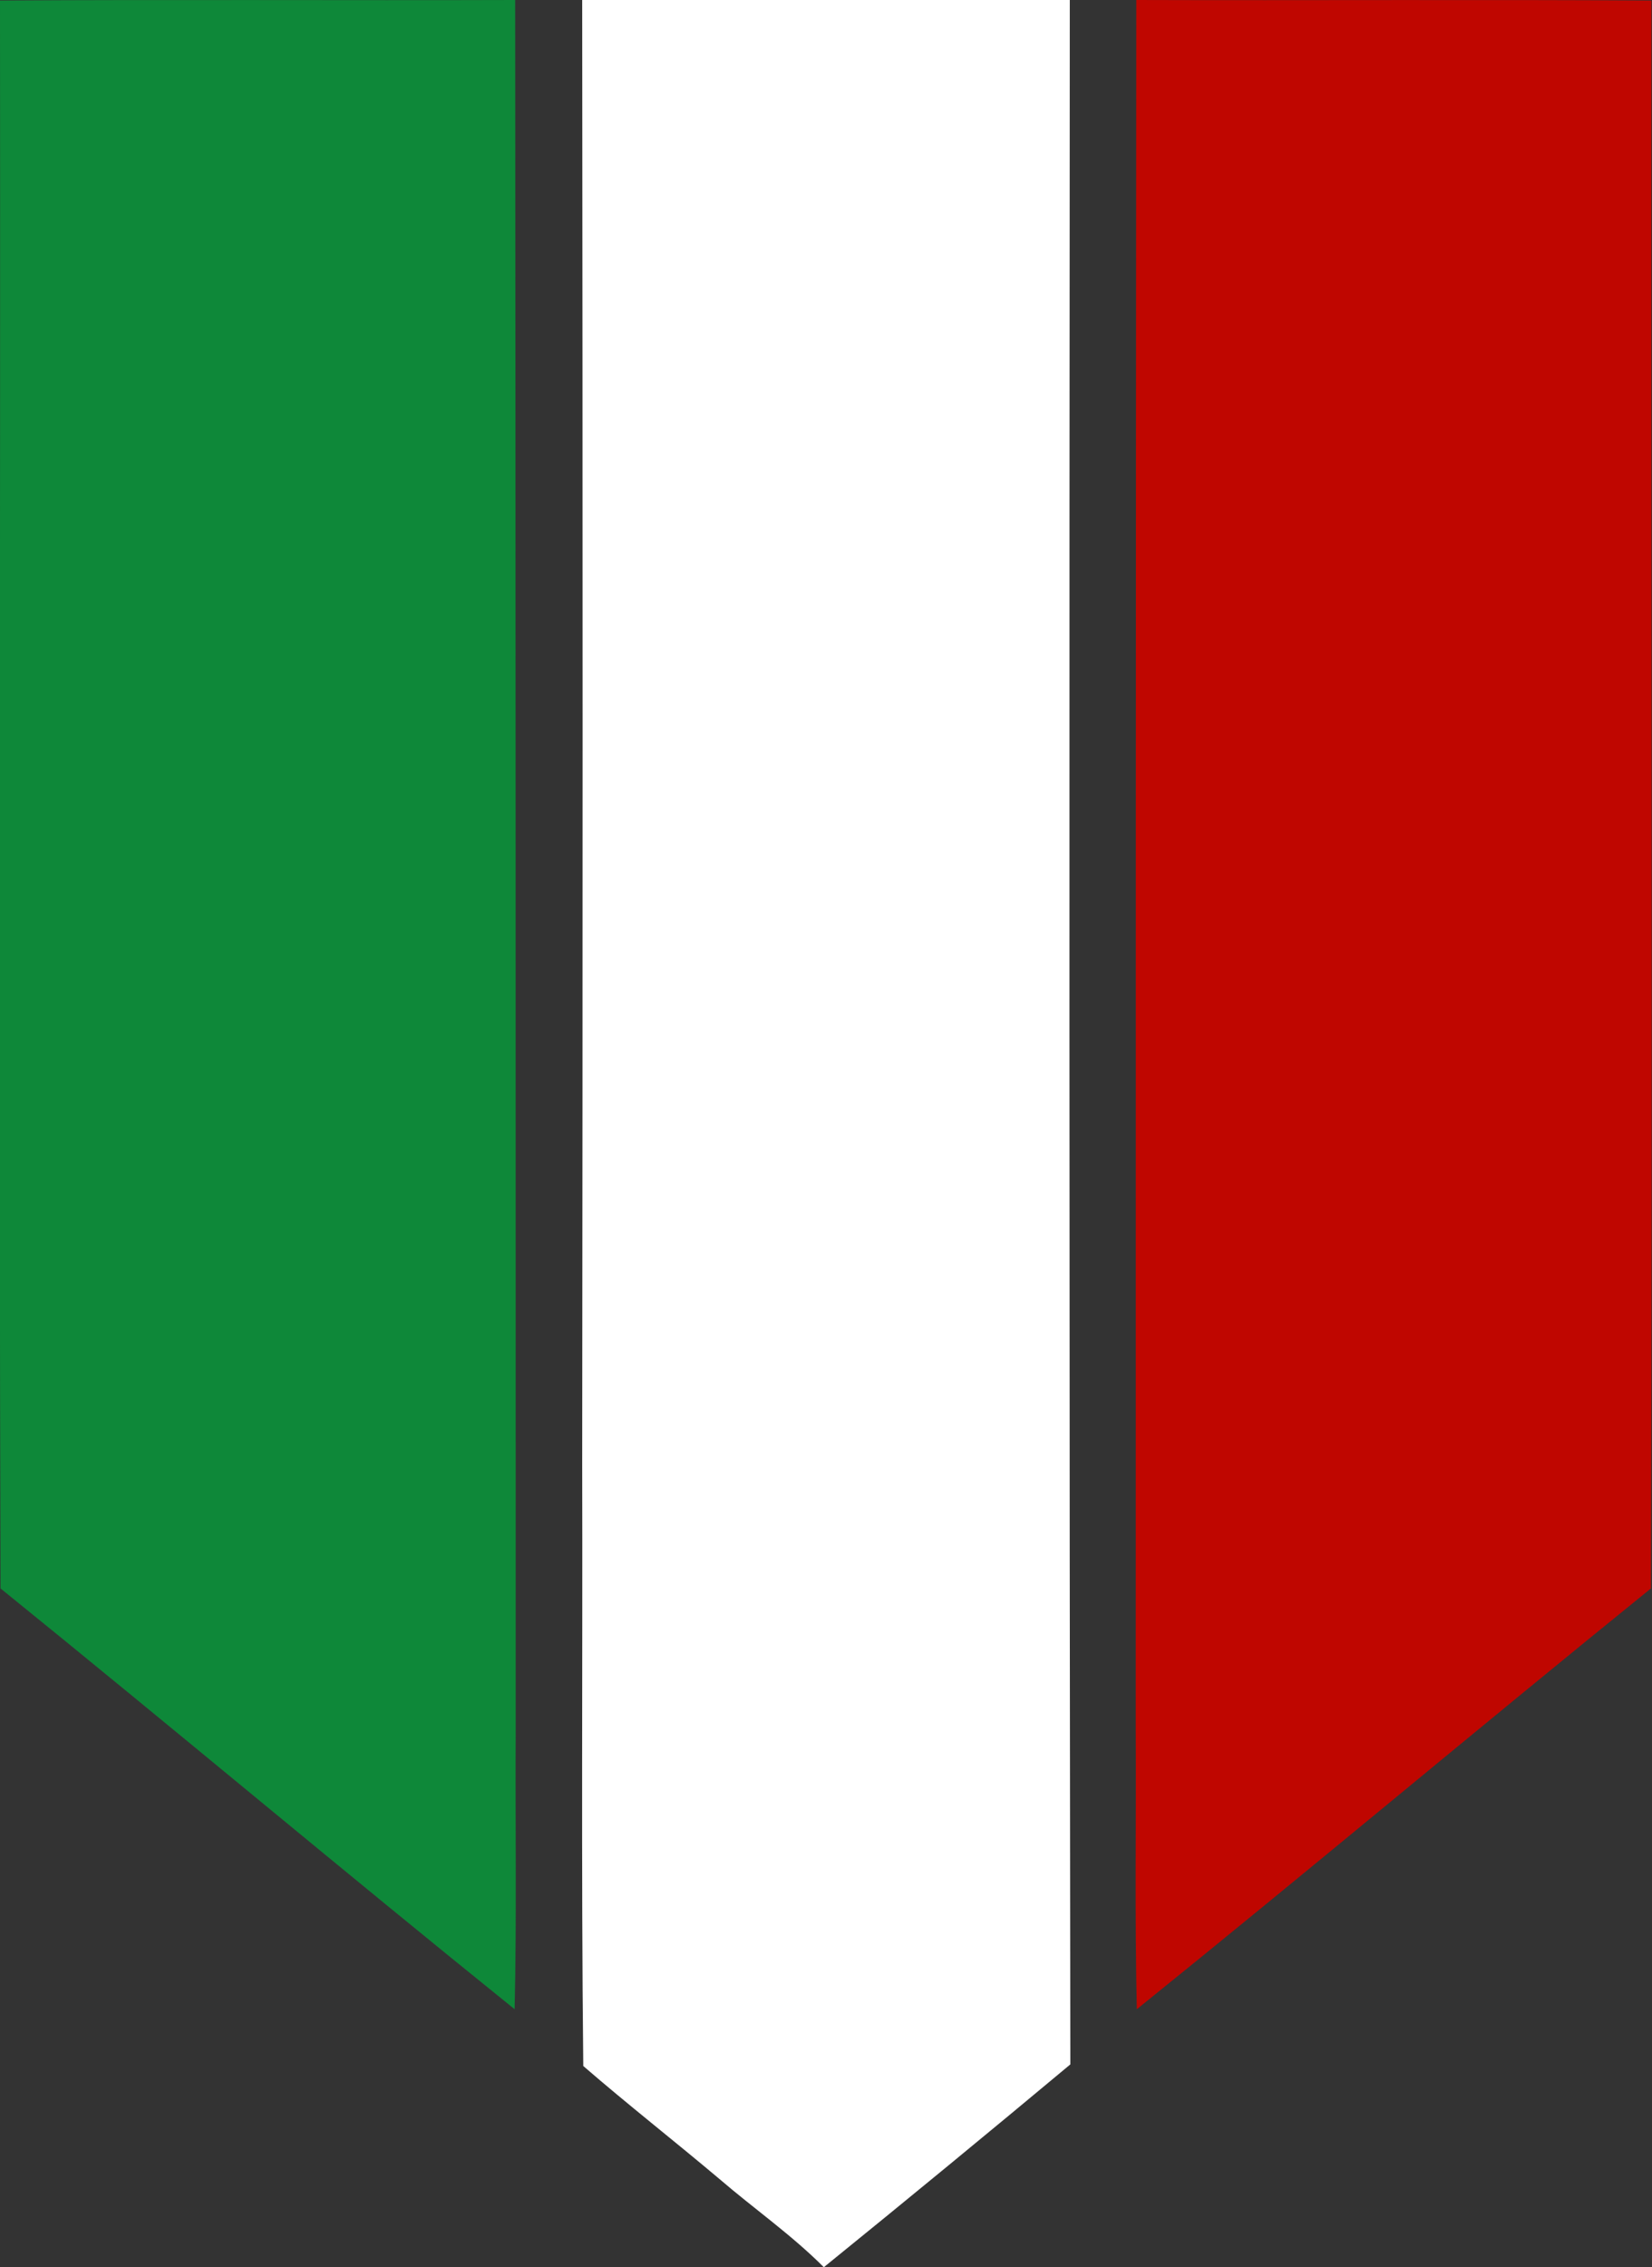
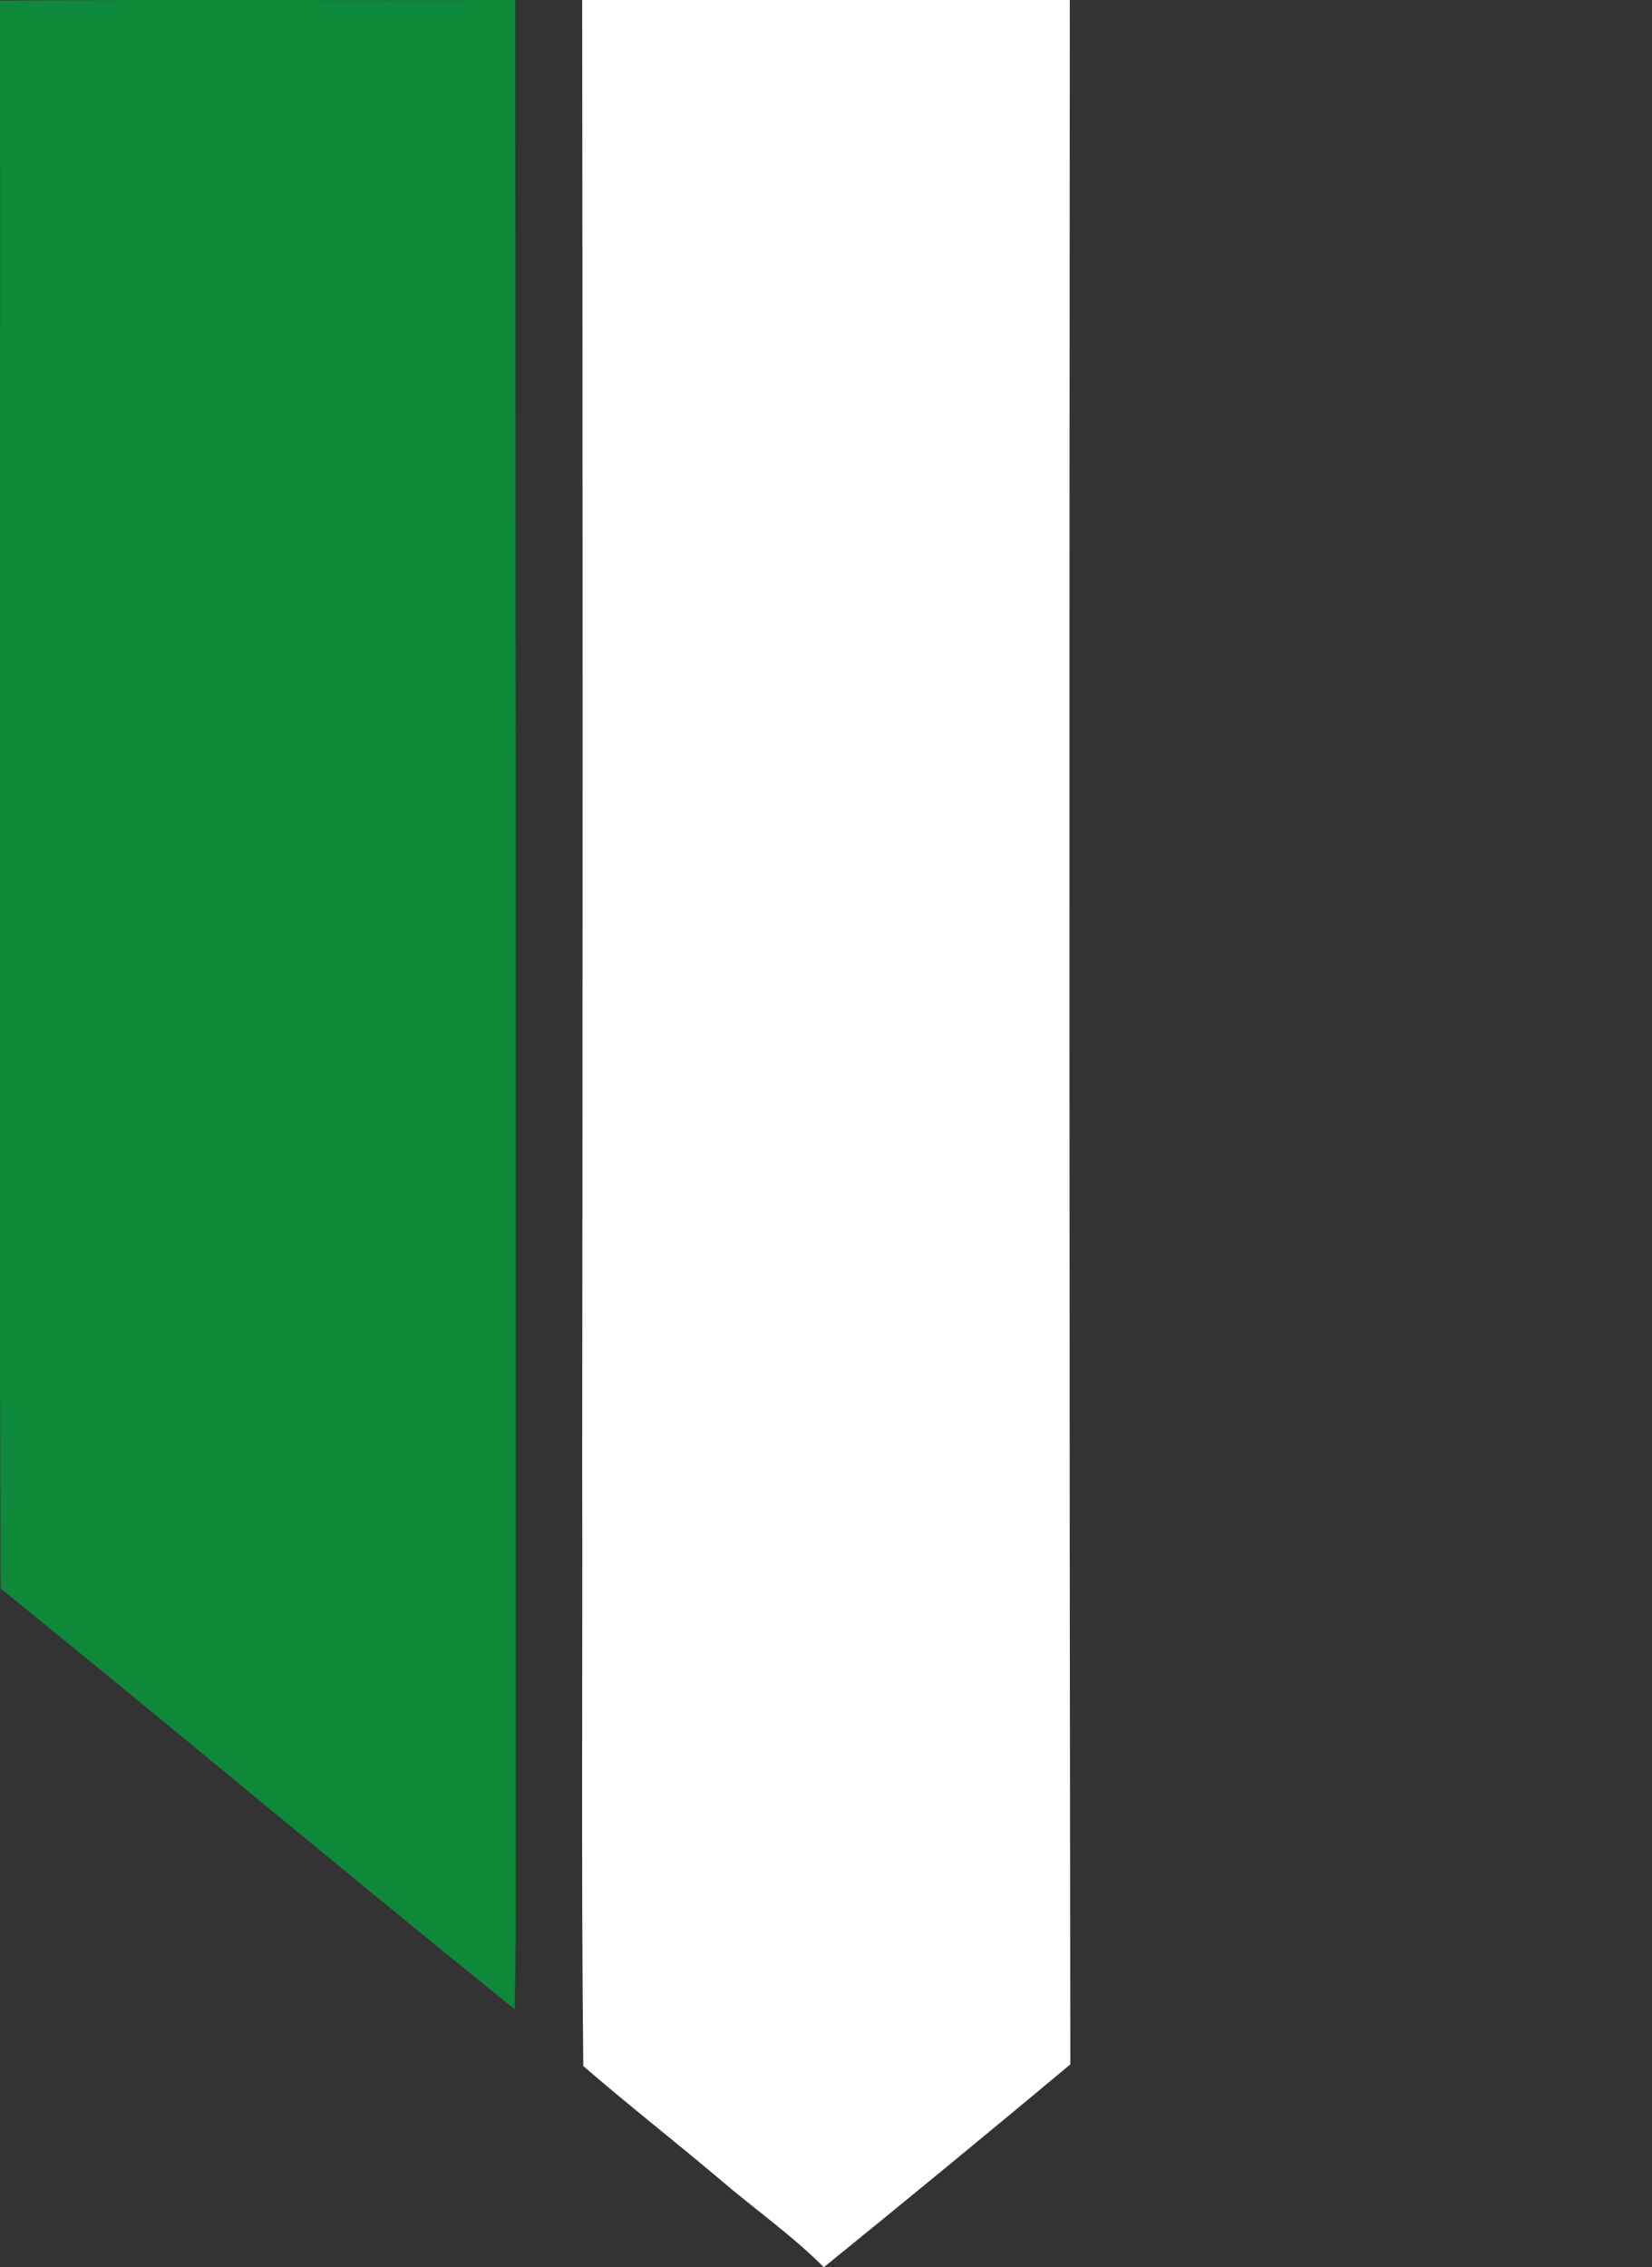
<svg xmlns="http://www.w3.org/2000/svg" version="1.1" id="Warstwa_1" x="0px" y="0px" viewBox="0 0 305.6 419.2" style="enable-background:new 0 0 305.6 419.2;" xml:space="preserve">
  <rect x="0" y="0" width="305.6" height="419.2" fill="#333333" stroke="none" />
  <style type="text/css">
	.st0{fill:#0E8839;}
	.st1{fill:#BF0600;}
	.st2{fill:#FFFFFF;}
</style>
  <g id="Warstwa_2_00000003814117394562673930000006744204181040248204_">
    <g id="Warstwa_1-2">
      <path class="st0" d="M0,0.1c31.8-0.2,63.5,0,95.3-0.1c0.1,106.6,0.1,213.2,0.1,319.8c-0.1,17.2,0.2,34.5-0.2,51.7    c-31.9-25.7-63.2-52-95.1-77.8C-0.2,195.9,0.1,98,0,0.1" />
-       <path class="st1" d="M305.5,0.1c-31.8-0.2-63.5,0-95.3-0.1c-0.1,106.6-0.1,213.2-0.1,319.8c0.1,17.2-0.2,34.5,0.2,51.7    c31.9-25.7,63.2-52,95.1-77.8C305.7,195.9,305.4,98,305.5,0.1" />
      <path class="st2" d="M197.9,0h-90.2c0.1,90.2,0.1,180.4,0,270.7c0.1,37.1-0.2,74.2,0.2,111.3c8.2,7.1,16.9,13.9,25.2,20.9    c6.4,5.5,13.3,10.3,19.3,16.3c15.3-12.4,30.5-24.9,45.6-37.5C197.8,254.5,197.8,127.3,197.9,0z" />
    </g>
  </g>
</svg>